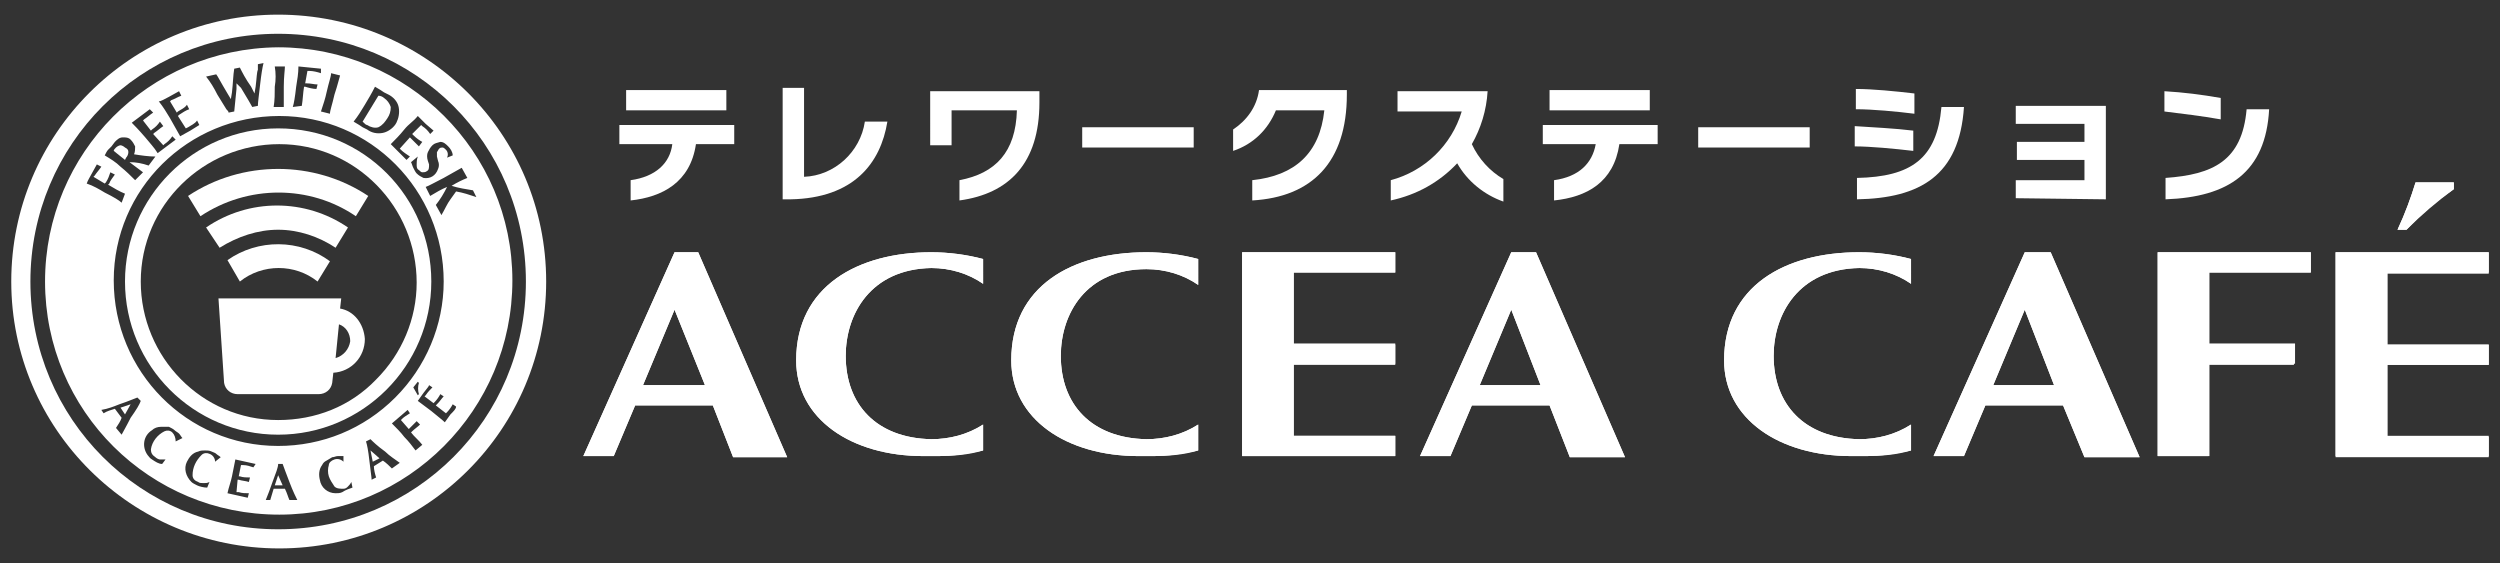
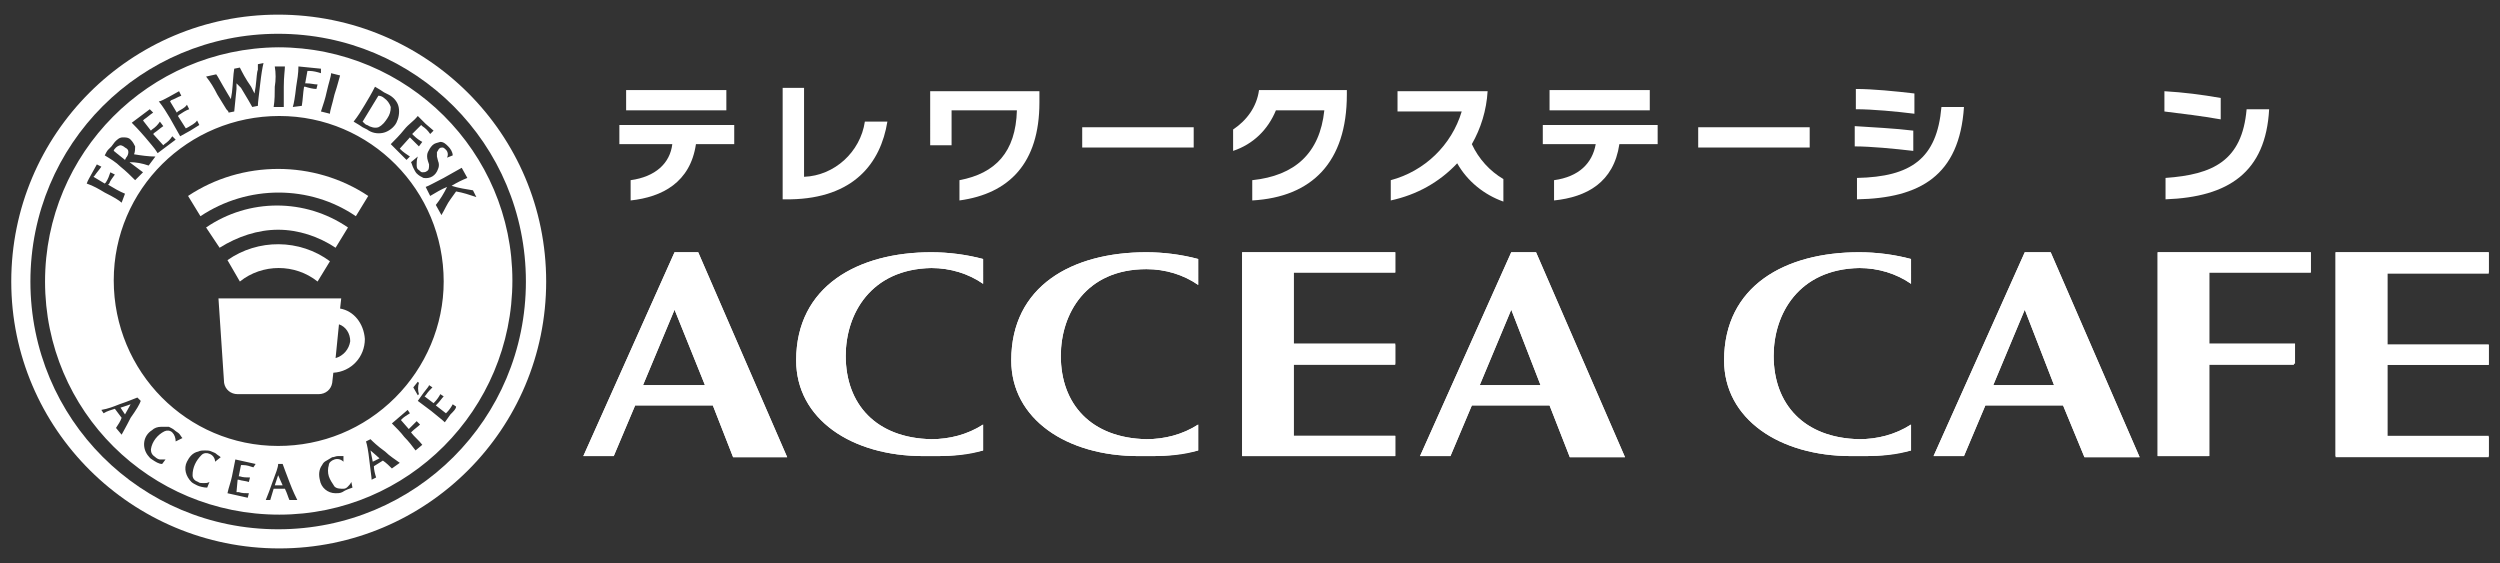
<svg xmlns="http://www.w3.org/2000/svg" version="1.1" id="レイヤー_1" x="0px" y="0px" viewBox="0 0 222 50" style="enable-background:new 0 0 222 50;" xml:space="preserve">
  <rect x="0" y="0" width="222" height="50" fill="#333333" stroke="none" />
  <style type="text/css">
	.st0{fill:#FFFFFF;}
</style>
  <path id="パス_26" class="st0" d="M24.7,1.3C11.6,1.3,1,11.9,1,25c0,13.1,10.7,23.7,23.8,23.7c13.1,0,23.7-10.6,23.7-23.7  C48.5,11.9,37.9,1.3,24.7,1.3C24.7,1.3,24.7,1.3,24.7,1.3z M24.7,47c-12.2,0-22-9.8-22-22s9.8-22,22-22s22,9.8,22,22  S36.9,47,24.7,47z" />
-   <path id="パス_27" class="st0" d="M24.7,11.4c-7.5,0-13.6,6.1-13.6,13.6c0,7.5,6.1,13.6,13.6,13.6c7.5,0,13.6-6.1,13.6-13.6  C38.3,17.5,32.3,11.4,24.7,11.4C24.7,11.4,24.7,11.4,24.7,11.4z M24.7,37.3c-6.8,0-12.2-5.6-12.2-12.3c0-6.8,5.6-12.2,12.3-12.2  c6.8,0,12.2,5.6,12.2,12.3c0,3.2-1.3,6.3-3.6,8.6C31.1,36.1,28,37.3,24.7,37.3z" />
  <path id="パス_28" class="st0" d="M30.2,27.4l0.1-0.9H19.4l0.5,7.5c0.1,0.6,0.6,1,1.2,1h7.2c0.6,0,1.1-0.4,1.2-1l0.1-0.9  c1.6-0.1,2.8-1.4,2.8-3C32.3,28.7,31.4,27.6,30.2,27.4L30.2,27.4z M29.8,31.8l0.3-3c0.6,0.2,1,0.8,1,1.5C31,31,30.5,31.6,29.8,31.8z  " />
  <path id="パス_29" class="st0" d="M31.6,19.2l1.1-1.8c-4.8-3.2-11.2-3.2-16,0l1.1,1.8C22,16.4,27.5,16.4,31.6,19.2z" />
  <path id="パス_30" class="st0" d="M20.2,23.1l1.1,1.9c2-1.6,4.9-1.6,6.9,0l1.1-1.8C26.6,21.2,22.9,21.2,20.2,23.1L20.2,23.1z" />
  <path id="パス_31" class="st0" d="M24.7,20.4c1.8,0,3.6,0.6,5.1,1.6l1.1-1.8c-3.8-2.6-8.8-2.6-12.6,0l1.2,1.8  C21.1,21,22.9,20.4,24.7,20.4z" />
  <path id="パス_32" class="st0" d="M24.7,4.2C13.2,4.3,4,13.6,4,25c0,11.5,9.3,20.7,20.8,20.7c11.4,0,20.7-9.3,20.7-20.8  C45.5,13.5,36.2,4.2,24.7,4.2C24.7,4.2,24.7,4.2,24.7,4.2z M41.5,15.8c-0.5,0.2-0.9,0.4-1.4,0.7c0.6,0.2,1.3,0.3,1.9,0.4l0.3,0.6  c-0.6-0.2-1.2-0.4-1.8-0.5L40,17.7c-0.3,0.4-0.5,0.9-0.8,1.4l-0.5-0.9c0.4-0.5,0.7-1,1-1.6c-0.5,0.2-1,0.5-1.5,0.8l-0.4-0.8  c0.3-0.1,0.8-0.4,1.6-0.8c0.5-0.3,1.1-0.6,1.6-0.9L41.5,15.8z M37.2,35l-0.1,0.1c-0.1-0.2-0.3-0.5-0.4-0.7l0.4-0.5l0.1,0.1  C37.1,34.3,37.1,34.7,37.2,35z M24.7,39.6c-8.1,0-14.6-6.6-14.6-14.7c0-8.1,6.6-14.6,14.7-14.6c8.1,0,14.6,6.6,14.6,14.7  c0,3.9-1.6,7.6-4.3,10.3C32.3,38.1,28.6,39.6,24.7,39.6z M39.1,12.6c0.3,0,0.5,0.2,0.7,0.4c0.2,0.2,0.4,0.5,0.4,0.8l-0.5,0.2l0,0  c0.1-0.2,0.1-0.5-0.1-0.7c-0.1-0.1-0.2-0.2-0.3-0.2c-0.1,0-0.2,0-0.3,0.1c-0.1,0.1-0.1,0.2-0.2,0.3c0,0.1,0,0.3,0,0.4l0.1,0.4  c0.1,0.2,0.1,0.5,0,0.7c-0.2,0.6-0.7,0.9-1.3,0.8c-0.2-0.1-0.4-0.2-0.6-0.4c-0.1-0.1-0.2-0.3-0.3-0.5c-0.1-0.2-0.1-0.3-0.2-0.5  l0.6-0.5l0,0C37,14.2,37,14.4,37,14.6c0,0.2,0,0.4,0.2,0.5c0.1,0.1,0.2,0.2,0.3,0.2c0.1,0,0.3,0,0.4-0.1c0.2-0.1,0.2-0.3,0.2-0.6  L38,14.3c-0.1-0.3-0.1-0.6,0-0.8c0.1-0.2,0.2-0.4,0.4-0.6C38.6,12.7,38.8,12.7,39.1,12.6L39.1,12.6z M37.1,10.3l0.7,0.7l0.7,0.6  l-0.3,0.3c-0.2-0.3-0.4-0.5-0.7-0.7l-0.1-0.1l-0.8,0.8l0.1,0.1c0.3,0.3,0.6,0.5,0.8,0.6L37.2,13c-0.2-0.2-0.4-0.4-0.7-0.7l-0.1-0.1  l-0.9,1l0.1,0.1c0.2,0.2,0.5,0.4,0.8,0.6l-0.3,0.3l-0.7-0.7l-0.7-0.7c0.4-0.4,0.8-0.8,1.2-1.3S36.7,10.8,37.1,10.3L37.1,10.3z   M32.4,9.3c0.3-0.5,0.6-1,0.9-1.6l0.5,0.3l0.3,0.2l0.4,0.2c0.4,0.2,0.8,0.6,0.9,1.1c0.1,0.5,0,1-0.2,1.4c-0.2,0.4-0.7,0.8-1.2,0.9  c-0.5,0.1-1,0-1.4-0.3l-0.4-0.2l-0.3-0.2l-0.5-0.3C31.8,10.3,32.1,9.8,32.4,9.3L32.4,9.3z M29,8.2c0.2-0.9,0.4-1.4,0.4-1.7l0.8,0.2  C30.1,7,30,7.5,29.7,8.4c-0.2,0.9-0.4,1.4-0.4,1.7l-0.8-0.2C28.7,9.3,28.9,8.7,29,8.2z M26.3,7.7c0.1-0.6,0.2-1.2,0.2-1.8l1,0.1  l1,0.1l0,0.4c-0.3-0.1-0.7-0.2-1-0.2h-0.2l-0.2,1.1h0.1c0.4,0,0.7,0.1,1,0.1l-0.1,0.4c-0.3,0-0.7-0.1-1-0.2H27  c-0.1,0.6-0.1,1.1-0.2,1.7L26,9.5C26.1,9.2,26.2,8.6,26.3,7.7z M24.4,5.9h0.9c0,0.3-0.1,0.9-0.1,1.8s0,1.5,0,1.8h-0.9  c0.1-0.6,0.1-1.2,0.1-1.8C24.5,7.1,24.5,6.5,24.4,5.9z M19.2,6.6c0.1,0.1,0.4,0.7,1,1.7l0.3,0.5l0.1-0.6c0.1-0.9,0.1-1.5,0.2-2.1  l0.5-0.1c0.2,0.4,0.5,1,1,1.7l0.3,0.6l0.1-0.6c0.1-0.8,0.1-1.3,0.2-1.5c0-0.2,0-0.4,0-0.5l0.5-0.1c-0.1,0.4-0.2,1-0.3,1.9  s-0.2,1.6-0.2,1.9l-0.5,0.1c-0.1-0.2-0.4-0.7-1-1.7L21,7.4v0.5l-0.2,2L20.3,10c0-0.1-0.1-0.2-0.2-0.3l-0.8-1.3  c-0.3-0.6-0.6-1.1-1-1.6L19.2,6.6z M15,8.6l0.9-0.5l0.2,0.4c-0.3,0.1-0.6,0.3-0.9,0.4L15.1,9l0.6,1l0.1-0.1c0.3-0.2,0.6-0.3,0.8-0.6  l0.2,0.4c-0.3,0.1-0.6,0.3-0.9,0.5l-0.1,0.1l0.7,1.1l0.2-0.1c0.3-0.2,0.6-0.3,0.8-0.6l0.2,0.4l-0.8,0.5L16,12.1  c-0.3-0.5-0.6-1.1-0.9-1.6s-0.6-1-1-1.5C14.3,9,14.6,8.8,15,8.6z M12.5,10.3l0.8-0.6l0.3,0.3c-0.3,0.2-0.5,0.4-0.8,0.6l-0.1,0.1  l0.7,0.9l0.1-0.1c0.3-0.2,0.5-0.4,0.7-0.7l0.3,0.4c-0.3,0.2-0.5,0.4-0.8,0.6l-0.1,0.1l0.9,1l0.1-0.1c0.3-0.2,0.5-0.4,0.7-0.7  l0.3,0.3L14.8,13L14,13.6c-0.3-0.5-0.7-0.9-1.1-1.4c-0.6-0.7-1-1.1-1.2-1.3L12.5,10.3z M9.6,13.3L9.9,13l0.3-0.4  c0.2-0.2,0.4-0.4,0.7-0.4c0.3,0,0.5,0,0.7,0.2c0.2,0.2,0.3,0.4,0.4,0.6c0,0.2,0,0.5-0.1,0.7c0.6,0.1,1.3,0.2,1.9,0.2l-0.6,0.8  c-0.6-0.2-1.1-0.3-1.7-0.3l0,0c0.4,0.3,0.8,0.6,1.2,0.9L12,16c-0.4-0.4-0.8-0.8-1.3-1.2c-0.4-0.4-0.9-0.7-1.4-1  C9.4,13.6,9.5,13.4,9.6,13.3L9.6,13.3z M8.1,15.5l0.5-0.9L9,14.8c-0.2,0.3-0.4,0.5-0.6,0.8l-0.1,0.1l1,0.6l0.1-0.1  c0.2-0.3,0.3-0.6,0.4-0.9l0.4,0.2c-0.2,0.3-0.4,0.5-0.5,0.8l-0.1,0.1c0.5,0.3,1,0.6,1.5,0.8L10.8,18c-0.2-0.2-0.7-0.5-1.5-0.9  c-0.5-0.3-1-0.6-1.6-0.8C7.8,16,8,15.7,8.1,15.5z M11.6,37.1c-0.4,0.8-0.7,1.3-0.8,1.5L10.3,38c0.2-0.3,0.4-0.6,0.5-0.9l-0.6-0.8  c-0.3,0.1-0.7,0.2-1,0.4L9,36.4c0.6-0.1,1.1-0.3,1.6-0.5c0.9-0.3,1.3-0.5,1.6-0.6l0.3,0.3C12.4,35.9,12.1,36.4,11.6,37.1z   M15.6,39.2L15.6,39.2c0-0.3-0.1-0.6-0.3-0.8c-0.2-0.2-0.5-0.2-0.7-0.1c-0.6,0.3-1.1,0.9-1.2,1.6c0,0.3,0.1,0.5,0.4,0.7  c0.1,0.1,0.3,0.2,0.4,0.2c0.2,0,0.3,0,0.5,0l0,0l-0.3,0.4c-0.3,0-0.6-0.2-0.9-0.4c-0.2-0.1-0.3-0.3-0.4-0.4  c-0.5-0.7-0.4-1.7,0.4-2.2c0.2-0.2,0.5-0.3,0.8-0.3h0.1c0.2,0,0.4,0,0.6,0c0.2,0.1,0.4,0.2,0.5,0.3c0.1,0.1,0.3,0.2,0.4,0.3  c0.1,0.1,0.2,0.3,0.3,0.4L15.6,39.2z M19.1,41L19.1,41c0-0.3-0.2-0.6-0.5-0.7c-0.2-0.1-0.5-0.1-0.7,0.1c-0.5,0.5-0.8,1.1-0.8,1.8  c0,0.3,0.2,0.5,0.5,0.6c0.1,0.1,0.3,0.1,0.5,0.1c0.2,0,0.3,0,0.5-0.1l0,0l-0.2,0.5c-0.3,0-0.7-0.1-0.9-0.2c-0.2-0.1-0.4-0.2-0.5-0.3  c-0.5-0.5-0.7-1.2-0.4-1.8c0.2-0.4,0.5-0.8,1-0.9c0.2-0.1,0.4-0.1,0.6-0.1c0.2,0,0.4,0,0.6,0.1c0.2,0.1,0.3,0.1,0.4,0.2  c0.1,0.1,0.3,0.2,0.4,0.3L19.1,41z M22.5,41.5c-0.3-0.1-0.6-0.2-0.9-0.2h-0.2l-0.2,1h0.1c0.3,0.1,0.6,0.1,0.9,0.1l-0.1,0.4  c-0.3-0.1-0.6-0.1-0.9-0.2h-0.1L21,43.7h0.2c0.3,0.1,0.6,0.1,0.9,0.1L22,44.2l-0.9-0.2l-0.9-0.2c0.1-0.5,0.3-1,0.4-1.5  c0.1-0.5,0.2-1,0.3-1.5l0.9,0.2l0.9,0.2L22.5,41.5z M25.7,44.4c-0.1-0.2-0.2-0.6-0.4-1h-1c-0.1,0.3-0.2,0.7-0.3,1h-0.4  c0.2-0.5,0.4-1,0.6-1.6c0.3-0.8,0.5-1.3,0.5-1.6h0.4c0.1,0.3,0.3,0.8,0.6,1.6s0.6,1.4,0.7,1.6L25.7,44.4z M30.4,43.7  c-0.2,0.1-0.4,0.1-0.6,0.1c-0.7,0-1.3-0.5-1.4-1.2c-0.1-0.4-0.1-0.9,0.2-1.3c0.1-0.2,0.2-0.3,0.4-0.4c0.2-0.1,0.3-0.2,0.5-0.3  c0.2,0,0.3-0.1,0.5-0.1c0.2,0,0.3,0,0.5,0v0.5l0,0c-0.2-0.2-0.5-0.3-0.8-0.2c-0.3,0.1-0.5,0.3-0.5,0.5c-0.1,0.3-0.1,0.7,0,1  c0.1,0.3,0.3,0.6,0.5,0.9c0.2,0.2,0.5,0.2,0.8,0.2c0.2,0,0.3-0.1,0.4-0.2c0.1-0.1,0.2-0.2,0.3-0.4l0,0l0.1,0.5  C31,43.4,30.7,43.5,30.4,43.7L30.4,43.7z M34.8,41.6c-0.2-0.2-0.5-0.5-0.8-0.7l-0.8,0.5c0,0.3,0.1,0.7,0.2,1l-0.4,0.2  c0-0.2-0.1-0.8-0.2-1.7s-0.2-1.4-0.3-1.7l0.4-0.2c0.2,0.2,0.6,0.6,1.3,1.1c0.4,0.4,0.9,0.7,1.3,1L34.8,41.6z M36.9,40  c-0.3-0.4-0.6-0.8-1-1.2c-0.3-0.4-0.7-0.8-1.1-1.2l0.7-0.6l0.7-0.6l0.2,0.3c-0.3,0.2-0.5,0.3-0.7,0.5l-0.1,0.1l0.7,0.8l0.1-0.1  c0.2-0.2,0.4-0.4,0.6-0.6l0.3,0.3c-0.2,0.2-0.5,0.4-0.7,0.6l-0.1,0.1c0.3,0.4,0.7,0.7,1,1.1L36.9,40z M40,36.8l-0.5,0.7  c-0.2-0.2-0.6-0.5-1.2-1c-0.4-0.3-0.8-0.6-1.2-0.9l0.5-0.7c0.3-0.4,0.5-0.6,0.5-0.7l0.3,0.2c-0.2,0.2-0.4,0.4-0.6,0.7l-0.1,0.1  l0.8,0.6l0.1-0.1c0.2-0.2,0.4-0.5,0.5-0.7l0.3,0.2c-0.2,0.2-0.3,0.4-0.6,0.7l-0.1,0.1l0.9,0.7l0.1-0.1c0.2-0.2,0.4-0.5,0.5-0.7  l0.3,0.2C40.5,36.3,40.3,36.5,40,36.8L40,36.8z" />
  <path id="パス_33" class="st0" d="M32.6,11.1c0.3,0.2,0.7,0.3,1,0.2c0.4-0.2,0.6-0.5,0.8-0.8c0.2-0.3,0.3-0.6,0.3-1  c-0.1-0.3-0.3-0.6-0.6-0.8c-0.1-0.1-0.3-0.2-0.5-0.2l-1.4,2.3C32.4,11,32.5,11.1,32.6,11.1z" />
  <path id="パス_34" class="st0" d="M11.1,36.8l0.5-0.9l-0.9,0.3L11.1,36.8z" />
  <path id="パス_35" class="st0" d="M24.4,43.1h0.7l-0.4-0.9L24.4,43.1z" />
  <path id="パス_36" class="st0" d="M11.2,14c0.1-0.1,0.2-0.3,0.2-0.5c0-0.2-0.1-0.3-0.3-0.4c-0.1-0.1-0.3-0.2-0.4-0.2  c-0.1,0-0.3,0.1-0.4,0.2c-0.1,0.1-0.2,0.2-0.2,0.3l1,0.8L11.2,14z" />
  <path id="パス_37" class="st0" d="M33.1,41l0.6-0.3L32.9,40L33.1,41z" />
  <path id="パス_38" class="st0" d="M110.3,40.5h13.6v-1.8h-9v-6.4h9v-1.8h-9v-6.3h9v-1.8h-13.6V40.5z" />
  <path id="パス_39" class="st0" d="M59.9,22.4l-8.1,18.1h2.7l1.9-4.5h6.9l1.8,4.6h4.8l-7.9-18.2H59.9z M57.1,34.2l2.8-6.7l2.7,6.7  H57.1z" />
  <path id="パス_40" class="st0" d="M134.2,22.4l-8.1,18.1h2.7l1.9-4.5h6.9l1.8,4.6h4.9l-7.9-18.2L134.2,22.4z M131.4,34.2l2.8-6.7  l2.6,6.7H131.4z" />
  <path id="パス_41" class="st0" d="M70.7,32c0,5.2,4.9,8.5,11.3,8.5h1.3c1.3,0,2.7-0.1,4-0.5v-2.3c-1.4,0.9-3,1.3-4.6,1.3  c-4.9-0.1-7.6-3.1-7.6-7.4c0-3.7,2.2-7.7,7.6-7.8c1.7,0,3.3,0.5,4.6,1.4V23c-1.5-0.4-3.1-0.6-4.6-0.6C76.2,22.4,70.7,25.4,70.7,32z" />
  <path id="パス_42" class="st0" d="M89.8,32c0,5.2,4.9,8.5,11.3,8.5h1.3c1.3,0,2.7-0.1,4-0.5v-2.3c-1.4,0.9-3,1.3-4.6,1.3  c-4.9-0.1-7.6-3.1-7.6-7.4c0-3.7,2.2-7.7,7.6-7.7c1.7,0,3.3,0.5,4.6,1.4V23c-1.5-0.4-3.1-0.6-4.6-0.6C95.2,22.4,89.8,25.4,89.8,32z" />
  <path id="パス_43" class="st0" d="M191.6,40.5h4.6v-8.2h7.6v-1.8h-7.6v-6.3h9v-1.8h-13.6L191.6,40.5z" />
-   <path id="パス_44" class="st0" d="M217.9,16.8v-0.6h-3.4c-0.4,1.3-0.9,2.7-1.6,4.2h0.8C215,19,216.4,17.8,217.9,16.8z" />
  <path id="パス_45" class="st0" d="M221,24.2v-1.8h-13.6v18.2H221v-1.8h-9v-6.4h9v-1.8h-9v-6.3H221z" />
  <path id="パス_46" class="st0" d="M179.8,22.4l-8.1,18.1h2.7l1.9-4.5h6.9l1.9,4.6h4.9l-7.9-18.2L179.8,22.4z M177,34.2l2.8-6.7  l2.6,6.7H177z" />
  <path id="パス_47" class="st0" d="M153.1,32c0,5.2,4.9,8.5,11.3,8.5h1.3c1.3,0,2.7-0.1,4-0.5v-2.3c-1.4,0.9-3,1.3-4.6,1.3  c-4.9-0.1-7.6-3.1-7.6-7.4c0-3.7,2.2-7.7,7.6-7.8c1.7,0,3.3,0.5,4.6,1.4V23c-1.5-0.4-3.1-0.6-4.6-0.6  C158.5,22.4,153.1,25.4,153.1,32z" />
  <polygon class="st0" points="110.3,40.5 123.9,40.5 123.9,38.7 114.8,38.7 114.8,32.4 123.9,32.4 123.9,30.6 114.8,30.6 114.8,24.2   123.9,24.2 123.9,22.4 110.3,22.4 " />
  <path class="st0" d="M59.9,22.4l-8.1,18.1h2.7l1.9-4.5h6.9l1.8,4.6h4.8l-7.9-18.2H59.9z M57.1,34.2l2.8-6.7l2.7,6.7H57.1z" />
  <path class="st0" d="M134.2,22.4l-8.1,18.1h2.7l1.9-4.5h6.9l1.8,4.6h4.9l-7.9-18.2L134.2,22.4z M131.4,34.2l2.8-6.7l2.6,6.7H131.4z" />
  <path class="st0" d="M70.7,32c0,5.2,4.9,8.5,11.3,8.5h1.3c1.3,0,2.7-0.2,4-0.5v-2.3c-1.4,0.9-3,1.3-4.6,1.3  c-4.9-0.1-7.6-3.1-7.6-7.4c0-3.7,2.2-7.7,7.6-7.8c1.7,0,3.3,0.5,4.6,1.4V23c-1.5-0.4-3.1-0.6-4.6-0.6C76.2,22.4,70.7,25.4,70.7,32" />
  <path class="st0" d="M89.8,32c0,5.2,4.9,8.5,11.3,8.5h1.3c1.3,0,2.7-0.2,4-0.5v-2.3c-1.4,0.9-3,1.3-4.6,1.3  c-4.9-0.1-7.6-3.1-7.6-7.4c0-3.7,2.2-7.7,7.6-7.7c1.7,0,3.3,0.5,4.6,1.4V23c-1.5-0.4-3.1-0.6-4.6-0.6C95.2,22.4,89.8,25.4,89.8,32" />
  <polygon class="st0" points="191.6,40.5 196.1,40.5 196.1,32.4 203.7,32.4 203.7,30.6 196.1,30.6 196.1,24.2 205.2,24.2 205.2,22.4   191.6,22.4 " />
-   <path class="st0" d="M217.9,16.8v-0.6h-3.4c-0.4,1.3-0.9,2.7-1.6,4.2h0.8C215,19.1,216.4,17.9,217.9,16.8" />
  <polygon class="st0" points="221,24.2 221,22.4 207.4,22.4 207.4,40.5 221,40.5 221,38.7 212,38.7 212,32.4 221,32.4 221,30.6   212,30.6 212,24.2 " />
  <path class="st0" d="M179.8,22.4l-8.1,18.1h2.7l1.9-4.5h6.9l1.9,4.6h4.9l-7.9-18.2L179.8,22.4z M177,34.2l2.8-6.7l2.6,6.7H177z" />
  <path class="st0" d="M153.1,32c0,5.2,4.9,8.5,11.3,8.5h1.3c1.3,0,2.7-0.2,4-0.5v-2.3c-1.4,0.9-3,1.3-4.6,1.3  c-4.9-0.1-7.6-3.1-7.6-7.4c0-3.7,2.2-7.7,7.6-7.8c1.7,0,3.3,0.5,4.6,1.4V23c-1.5-0.4-3.1-0.6-4.6-0.6  C158.5,22.4,153.1,25.4,153.1,32" />
  <path class="st0" d="M61.8,12.8c-0.5,3.4-3,4.7-5.8,5V16c2.2-0.3,3.5-1.5,3.7-3.2h-4.7v-1.7h10.2v1.7L61.8,12.8z M55.6,9.8V8h8.9  v1.8L55.6,9.8z" />
  <path class="st0" d="M70.2,17.7h-0.7V7.8h1.9v7.9c2.7-0.1,5-2.2,5.4-4.9h2C78.2,14.5,75.8,17.6,70.2,17.7z" />
  <path class="st0" d="M85.2,17.8V16c3.2-0.6,5-2.5,5.1-6.2h-5.8v3.1h-1.9V8.1h9.7v1C92.3,14.5,89.6,17.2,85.2,17.8z" />
  <path class="st0" d="M96.1,13.1v-1.8h9.9v1.8L96.1,13.1z" />
  <path class="st0" d="M111.2,17.8V16c3.8-0.4,6-2.4,6.4-6.2h-4.3c-0.7,1.7-2,3-3.8,3.6v-1.9c1.2-0.8,2.1-2,2.3-3.5h7.8v0.4  C119.6,14.4,116.5,17.5,111.2,17.8z" />
  <path class="st0" d="M129.4,14.5c-1.6,1.7-3.6,2.8-5.9,3.3v-1.8c3-0.8,5.4-3.1,6.3-6.1h-5.7V8.1h8c-0.1,1.7-0.6,3.3-1.4,4.7  c0.6,1.3,1.6,2.4,2.8,3.1v2C131.8,17.3,130.3,16.1,129.4,14.5z" />
  <path class="st0" d="M143.8,12.8c-0.5,3.4-2.9,4.7-5.8,5V16c2.2-0.3,3.4-1.5,3.7-3.2h-4.7v-1.7h10.2v1.7L143.8,12.8z M137.6,9.8V8  h8.9v1.8L137.6,9.8z" />
  <path class="st0" d="M150.8,13.1v-1.8h9.9v1.8L150.8,13.1z" />
  <path class="st0" d="M164.7,13v-1.8c1.5,0.1,3.6,0.2,5.2,0.4v1.8C168.2,13.2,166.1,13,164.7,13z M164.8,9.7V7.9  c1.5,0,3.5,0.2,5.2,0.4v1.8C168.4,9.9,166.3,9.7,164.8,9.7L164.8,9.7z M164.9,17.7v-1.9c4.8-0.1,7.1-1.7,7.5-6.3h2  C174,15.6,170.5,17.6,164.9,17.7L164.9,17.7z" />
-   <path class="st0" d="M179,17.6V16h6.1v-1.8h-6v-1.6h6V11H179V9.4h8v8.3L179,17.6z" />
  <path class="st0" d="M192.2,9.9V8.1c1.7,0.1,3.3,0.3,5,0.6v1.9C195.5,10.3,193.8,10.1,192.2,9.9z M192.3,17.7v-1.9  c4.2-0.3,6.8-1.5,7.2-6.1h2C201.2,15.3,197.9,17.5,192.3,17.7z" />
</svg>